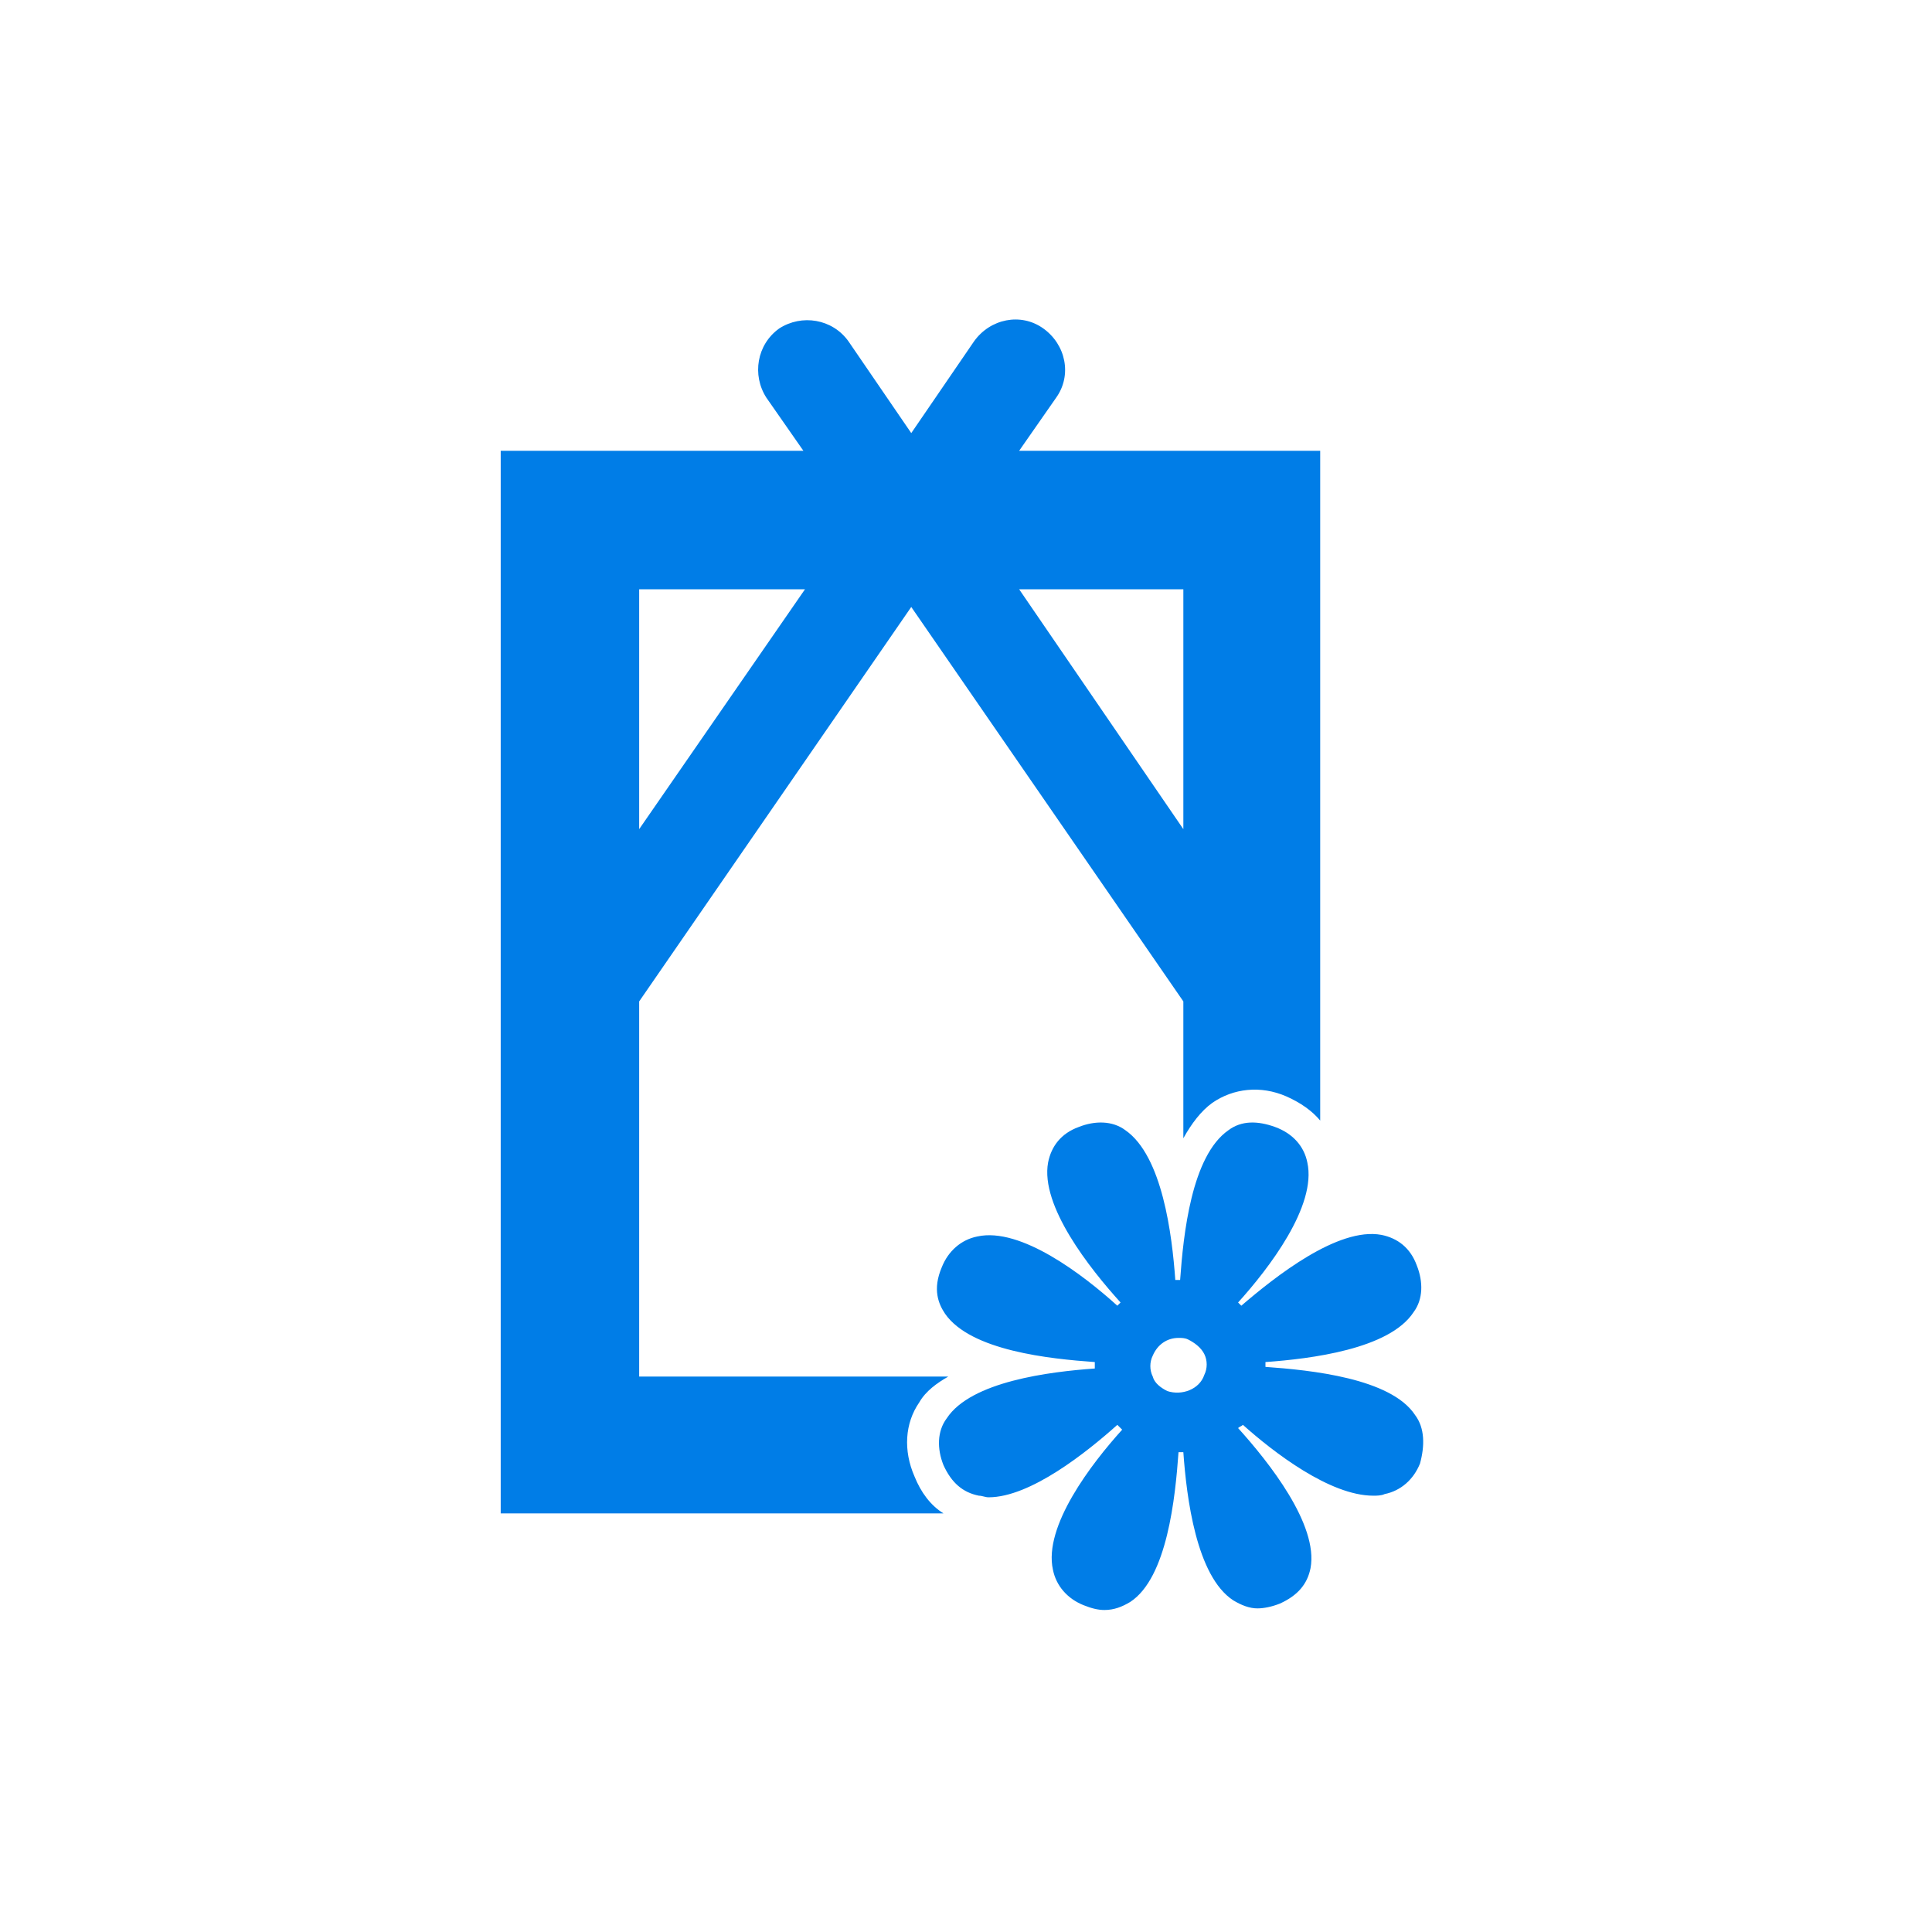
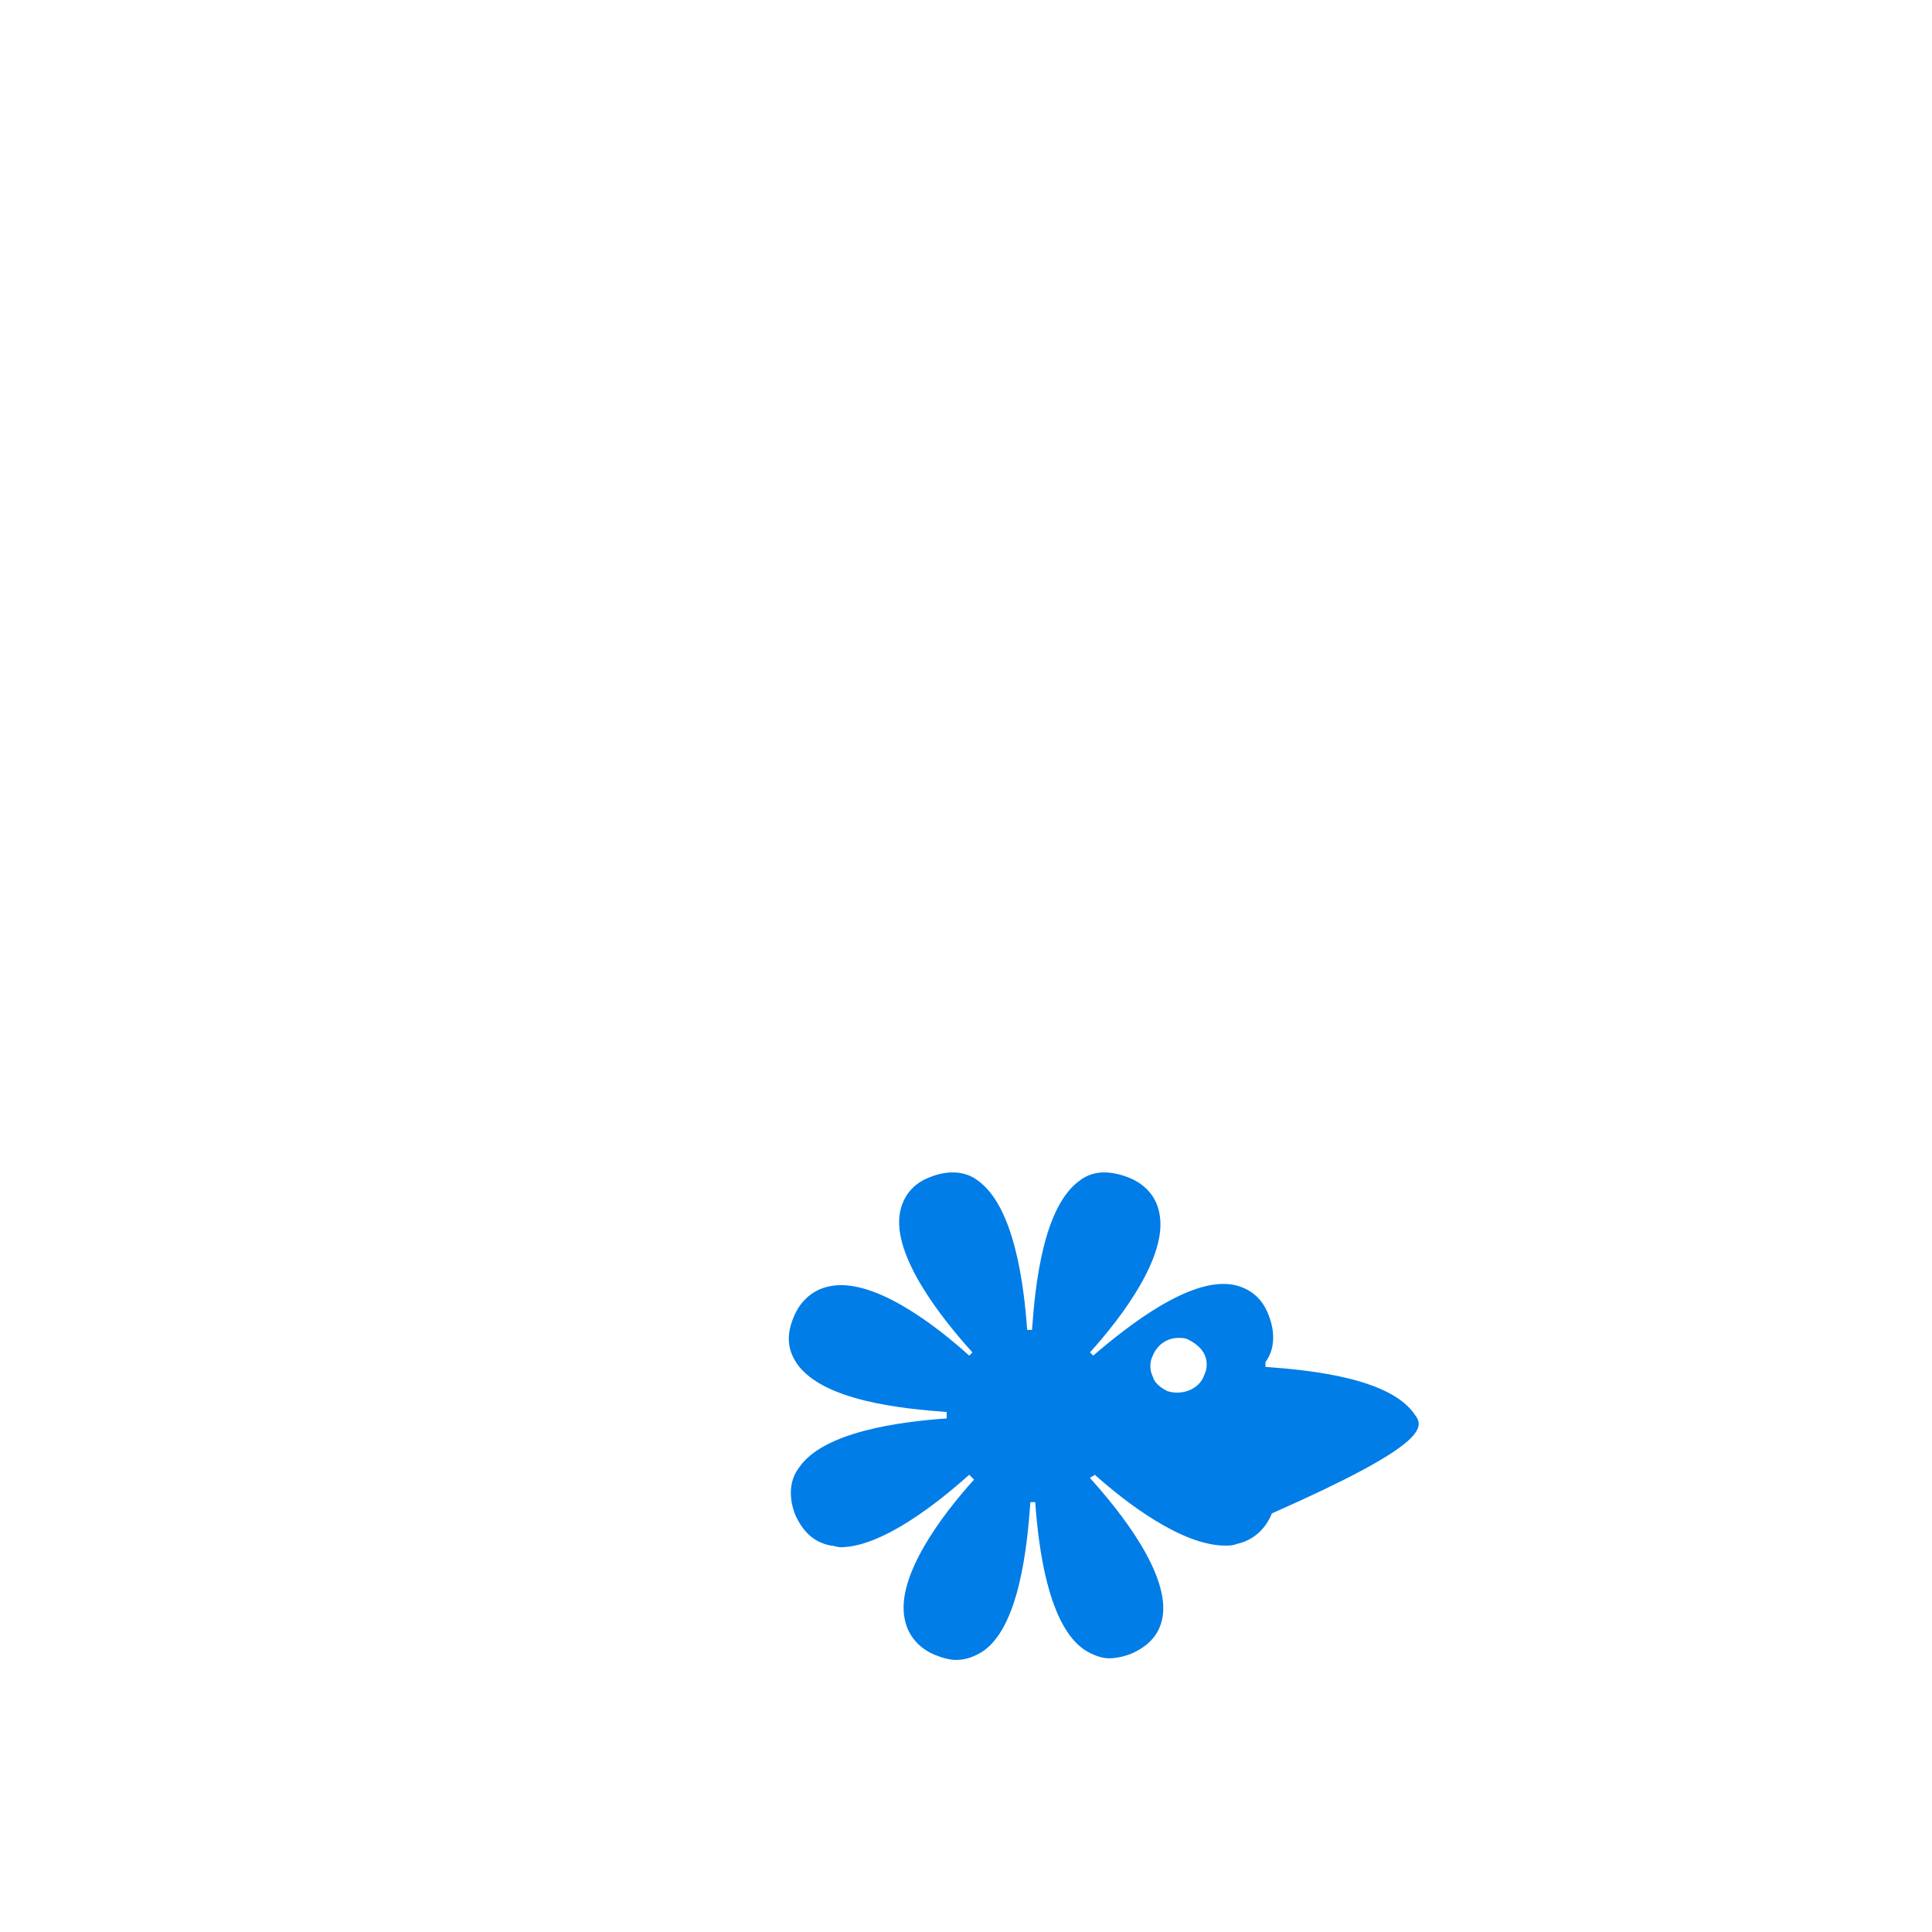
<svg xmlns="http://www.w3.org/2000/svg" version="1.1" id="レイヤー_1" x="0px" y="0px" viewBox="0 0 120 120" style="enable-background:new 0 0 120 120;" xml:space="preserve">
  <style type="text/css">
	.st0{fill:#007DE7;}
</style>
  <g>
-     <path class="st0" d="M56.8,91.7c-0.7-1.6-0.6-3.3,0.3-4.6c0.4-0.7,1.1-1.2,1.8-1.6H39.7V62.2l16.9-24.5l16.9,24.5v8.5   c0.5-0.9,1.1-1.7,1.8-2.2c1.3-0.9,3-1.1,4.6-0.4c0.9,0.4,1.6,0.9,2.1,1.5V28H63.3l2.3-3.3c1-1.4,0.6-3.3-0.8-4.3   c-1.4-1-3.3-0.6-4.3,0.8l-3.9,5.7l-3.9-5.7c-1-1.4-2.9-1.7-4.3-0.8c-1.4,1-1.7,2.9-0.8,4.3l2.3,3.3H31.1V94h27.5   C57.8,93.5,57.2,92.7,56.8,91.7z M73.5,36.6v14.9L63.3,36.6H73.5z M39.7,36.6h10.3L39.7,51.5V36.6z" />
-     <path class="st0" d="M87.9,87.9c-1.5-2.3-6.5-2.8-9.3-3c0-0.1,0-0.2,0-0.3c2.8-0.2,7.7-0.8,9.2-3.1c0.6-0.8,0.6-1.9,0.2-2.9   c-0.4-1.1-1.2-1.7-2.2-1.9c-2.7-0.5-6.6,2.6-8.7,4.4c-0.1-0.1-0.2-0.2-0.2-0.2c1.9-2.1,4.9-6,4.3-8.7c-0.2-1-0.9-1.8-2-2.2   c-1.1-0.4-2.1-0.4-2.9,0.2c-2.3,1.6-2.8,6.5-3,9.3c-0.1,0-0.2,0-0.3,0c-0.2-2.8-0.8-7.7-3.1-9.3c-0.8-0.6-1.9-0.6-2.9-0.2   c-1.1,0.4-1.7,1.2-1.9,2.2c-0.5,2.7,2.6,6.6,4.5,8.7c-0.1,0.1-0.2,0.2-0.2,0.2c-2.1-1.9-6-4.9-8.7-4.3c-1,0.2-1.8,0.9-2.2,1.9   c-0.6,1.4-0.2,2.3,0.2,2.9c1.6,2.3,6.5,2.8,9.3,3c0,0.1,0,0.2,0,0.4c-2.8,0.2-7.7,0.8-9.2,3.1c-0.6,0.8-0.6,1.9-0.2,2.9   c0.5,1.1,1.2,1.7,2.2,1.9c0.2,0,0.4,0.1,0.6,0.1c2.6,0,6.1-2.8,8-4.5c0.1,0.1,0.2,0.2,0.3,0.3c-1.9,2.1-4.9,6-4.3,8.7   c0.2,1,0.9,1.8,1.9,2.2c0.5,0.2,0.9,0.3,1.3,0.3c0.6,0,1.1-0.2,1.6-0.5c2.3-1.5,2.8-6.5,3-9.3c0,0,0.1,0,0.1,0c0.1,0,0.1,0,0.2,0   c0.2,2.8,0.8,7.7,3.1,9.2c0.5,0.3,1,0.5,1.5,0.5c0.4,0,0.9-0.1,1.4-0.3c1.1-0.5,1.7-1.2,1.9-2.2c0.5-2.7-2.6-6.6-4.5-8.7   c0.1-0.1,0.2-0.1,0.3-0.2c1.9,1.7,5.4,4.4,8.1,4.4c0.2,0,0.5,0,0.7-0.1c1-0.2,1.8-0.9,2.2-1.9C88.5,89.8,88.5,88.7,87.9,87.9z    M74.8,85.4c-0.3,0.9-1.4,1.3-2.3,1c-0.4-0.2-0.8-0.5-0.9-0.9c-0.2-0.4-0.2-0.9,0-1.3c0.3-0.7,0.9-1.1,1.6-1.1c0.2,0,0.4,0,0.6,0.1   c0.4,0.2,0.8,0.5,1,0.9C75,84.5,75,85,74.8,85.4z" />
+     <path class="st0" d="M87.9,87.9c-1.5-2.3-6.5-2.8-9.3-3c0-0.1,0-0.2,0-0.3c0.6-0.8,0.6-1.9,0.2-2.9   c-0.4-1.1-1.2-1.7-2.2-1.9c-2.7-0.5-6.6,2.6-8.7,4.4c-0.1-0.1-0.2-0.2-0.2-0.2c1.9-2.1,4.9-6,4.3-8.7c-0.2-1-0.9-1.8-2-2.2   c-1.1-0.4-2.1-0.4-2.9,0.2c-2.3,1.6-2.8,6.5-3,9.3c-0.1,0-0.2,0-0.3,0c-0.2-2.8-0.8-7.7-3.1-9.3c-0.8-0.6-1.9-0.6-2.9-0.2   c-1.1,0.4-1.7,1.2-1.9,2.2c-0.5,2.7,2.6,6.6,4.5,8.7c-0.1,0.1-0.2,0.2-0.2,0.2c-2.1-1.9-6-4.9-8.7-4.3c-1,0.2-1.8,0.9-2.2,1.9   c-0.6,1.4-0.2,2.3,0.2,2.9c1.6,2.3,6.5,2.8,9.3,3c0,0.1,0,0.2,0,0.4c-2.8,0.2-7.7,0.8-9.2,3.1c-0.6,0.8-0.6,1.9-0.2,2.9   c0.5,1.1,1.2,1.7,2.2,1.9c0.2,0,0.4,0.1,0.6,0.1c2.6,0,6.1-2.8,8-4.5c0.1,0.1,0.2,0.2,0.3,0.3c-1.9,2.1-4.9,6-4.3,8.7   c0.2,1,0.9,1.8,1.9,2.2c0.5,0.2,0.9,0.3,1.3,0.3c0.6,0,1.1-0.2,1.6-0.5c2.3-1.5,2.8-6.5,3-9.3c0,0,0.1,0,0.1,0c0.1,0,0.1,0,0.2,0   c0.2,2.8,0.8,7.7,3.1,9.2c0.5,0.3,1,0.5,1.5,0.5c0.4,0,0.9-0.1,1.4-0.3c1.1-0.5,1.7-1.2,1.9-2.2c0.5-2.7-2.6-6.6-4.5-8.7   c0.1-0.1,0.2-0.1,0.3-0.2c1.9,1.7,5.4,4.4,8.1,4.4c0.2,0,0.5,0,0.7-0.1c1-0.2,1.8-0.9,2.2-1.9C88.5,89.8,88.5,88.7,87.9,87.9z    M74.8,85.4c-0.3,0.9-1.4,1.3-2.3,1c-0.4-0.2-0.8-0.5-0.9-0.9c-0.2-0.4-0.2-0.9,0-1.3c0.3-0.7,0.9-1.1,1.6-1.1c0.2,0,0.4,0,0.6,0.1   c0.4,0.2,0.8,0.5,1,0.9C75,84.5,75,85,74.8,85.4z" />
  </g>
</svg>